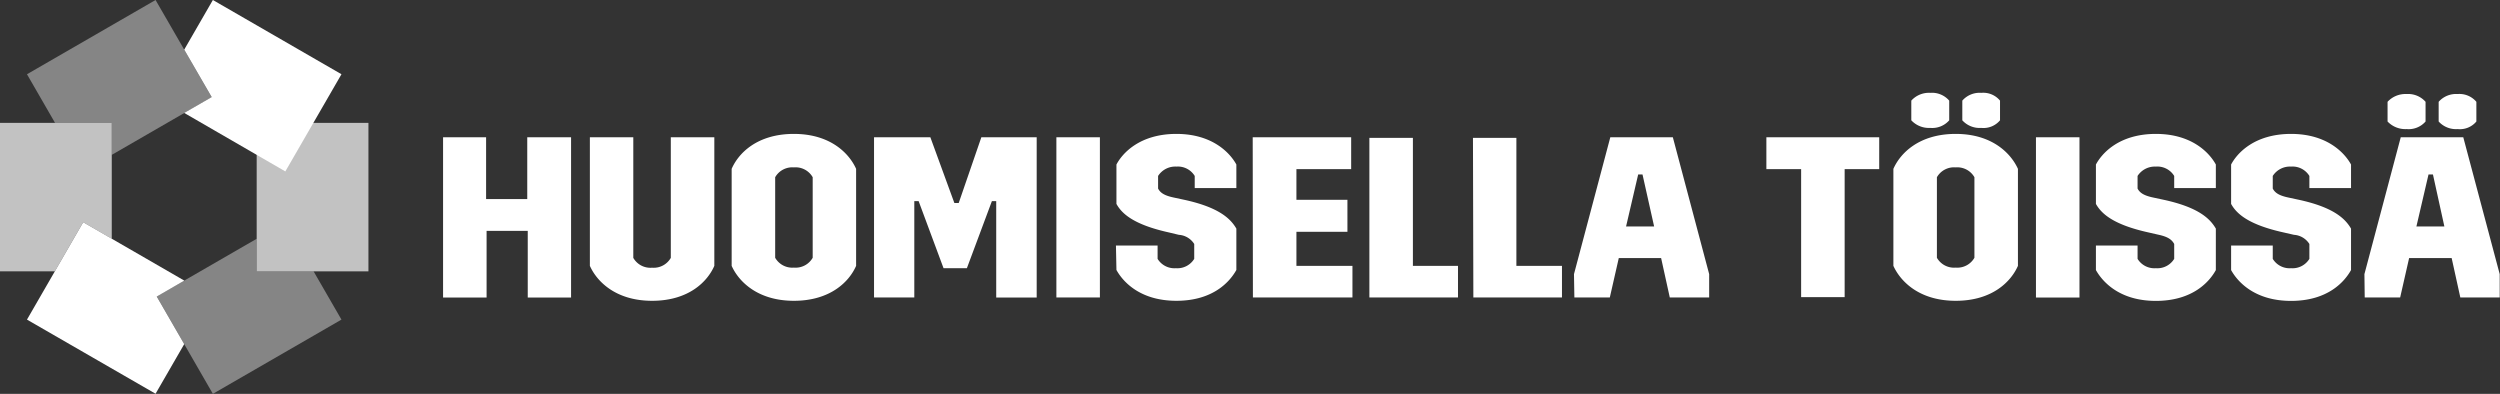
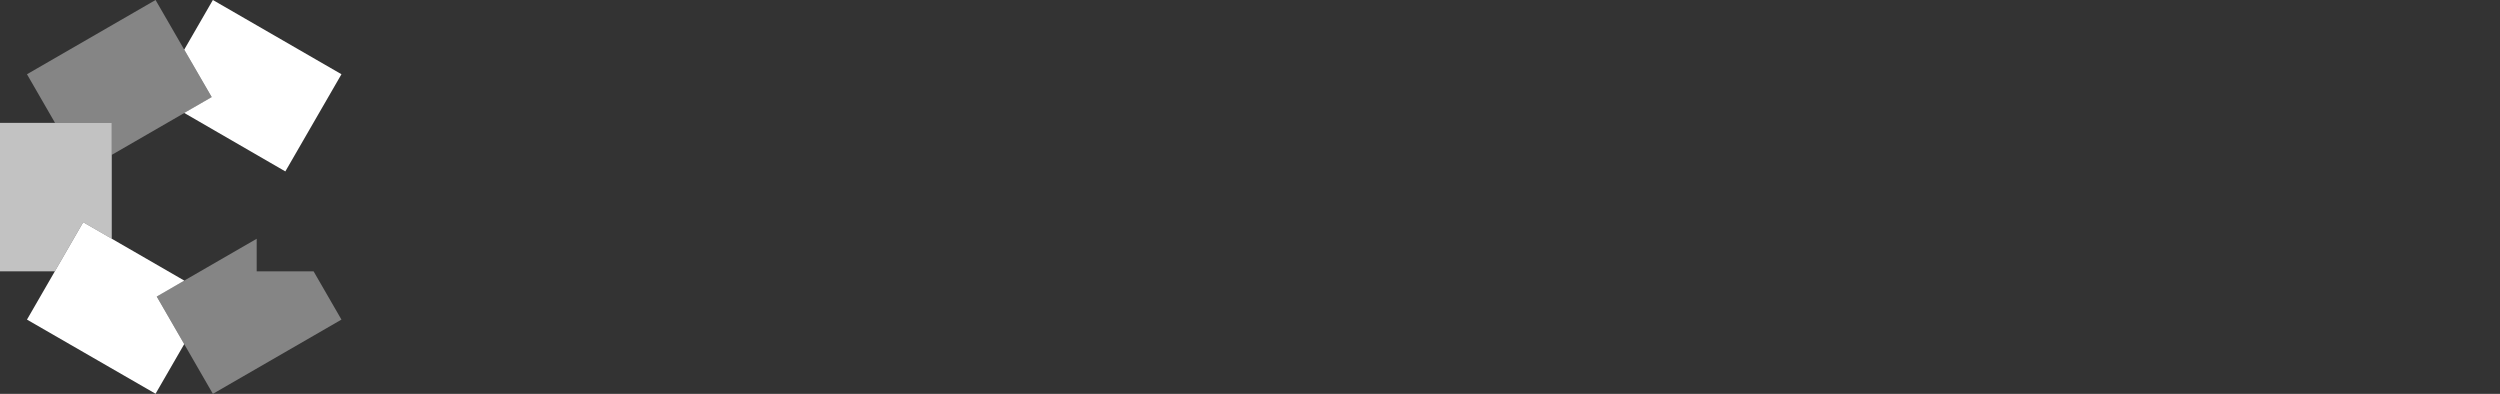
<svg xmlns="http://www.w3.org/2000/svg" viewBox="0 0 253.91 40">
  <rect x="0" y="0" width="253.91" height="40" fill="#333333" stroke="none" />
  <defs>
    <style>.cls-1{fill:none;}.cls-2{clip-path:url(#clip-path);}.cls-3{fill:#fff;}.cls-4{opacity:0.7;}.cls-5{clip-path:url(#clip-path-3);}.cls-6{opacity:0.4;}.cls-7{clip-path:url(#clip-path-5);}.cls-8{clip-path:url(#clip-path-6);}.cls-9{clip-path:url(#clip-path-8);}</style>
    <clipPath id="clip-path" transform="translate(0 0)">
      <rect class="cls-1" width="253.91" height="40" />
    </clipPath>
    <clipPath id="clip-path-3" transform="translate(0 0)">
      <rect class="cls-1" x="-3.35" y="8.17" width="15.17" height="23.69" />
    </clipPath>
    <clipPath id="clip-path-5" transform="translate(0 0)">
      <rect class="cls-1" x="11.95" y="20.01" width="28.13" height="25.04" />
    </clipPath>
    <clipPath id="clip-path-6" transform="translate(0 0)">
      <rect class="cls-1" x="25.59" y="8.18" width="15.18" height="23.69" />
    </clipPath>
    <clipPath id="clip-path-8" transform="translate(0 0)">
      <rect class="cls-1" x="-2.66" y="-5.05" width="28.13" height="25.03" />
    </clipPath>
  </defs>
  <g id="Layer_2" data-name="Layer 2">
    <g id="uusi">
      <g class="cls-2">
        <g class="cls-2">
-           <path class="cls-3" d="M247.68,12.34a2.37,2.37,0,0,0,1.93.77,2.17,2.17,0,0,0,1.9-.77v-2a2.25,2.25,0,0,0-1.9-.79,2.36,2.36,0,0,0-1.93.79Zm-5.19,0a2.48,2.48,0,0,0,1.93.77,2.28,2.28,0,0,0,1.93-.77v-2a2.36,2.36,0,0,0-1.93-.79,2.47,2.47,0,0,0-1.93.79ZM245.42,23l1.23-5.28h.45L248.26,23Zm-5.25,7.21h3.6l.91-4H249l.88,4h4V27.84l-3.7-13.9h-6.35l-3.69,13.9ZM226.6,27.43c.6,1.09,2.3,3.13,6.09,3.13s5.46-2,6.09-3.13V23.22c-.58-1-1.75-2.16-5.3-2.93l-1.07-.23c-1-.21-1.37-.51-1.58-.91V17.87a2.07,2.07,0,0,1,1.86-.95,2,2,0,0,1,1.86.95V19.1h4.23V16.71c-.58-1.07-2.33-3.11-6.09-3.11s-5.51,2-6.09,3.11v4c.55,1,1.76,2.11,5.34,2.9l1.05.24a2,2,0,0,1,1.56.93v1.51a2,2,0,0,1-1.86.95,2,2,0,0,1-1.86-.95V24.94H226.6Zm-13.73,0c.61,1.09,2.3,3.13,6.09,3.13s5.47-2,6.09-3.13V23.22c-.58-1-1.74-2.16-5.3-2.93l-1.07-.23c-1-.21-1.37-.51-1.58-.91V17.87a2.09,2.09,0,0,1,1.86-.95,2,2,0,0,1,1.86.95V19.1h4.23V16.71c-.58-1.07-2.32-3.11-6.09-3.11s-5.5,2-6.09,3.11v4c.56,1,1.77,2.11,5.35,2.9l1.05.24c.95.21,1.32.51,1.55.93v1.51a2,2,0,0,1-1.86.95,2,2,0,0,1-1.86-.95V24.94h-4.23Zm-6.09,2.79h4.42V13.94h-4.42Zm-7.48-18a2.37,2.37,0,0,0,1.93.77,2.18,2.18,0,0,0,1.9-.77v-2a2.2,2.2,0,0,0-1.9-.79,2.33,2.33,0,0,0-1.93.79Zm-5.18,0a2.44,2.44,0,0,0,1.93.77,2.28,2.28,0,0,0,1.92-.77v-2a2.3,2.3,0,0,0-1.92-.79,2.4,2.4,0,0,0-1.93.79ZM192.3,27c.68,1.51,2.56,3.55,6.33,3.55s5.64-2,6.32-3.55V17.15c-.68-1.51-2.56-3.55-6.32-3.55s-5.65,2-6.33,3.55Zm8.23-.82a2,2,0,0,1-1.9,1,2,2,0,0,1-1.91-1V18a2,2,0,0,1,1.91-1,2,2,0,0,1,1.9,1Zm-17.6,4h4.42v-13h3.51V13.94H179.4v3.24h3.53ZM165.15,23l1.23-5.28h.44L168,23Zm-5.25,7.21h3.6l.91-4h4.3l.88,4h4V27.84l-3.69-13.9h-6.35l-3.69,13.9Zm-10.26,0h9V27h-4.63v-13h-4.41Zm-10.56,0h9V27H143.5v-13h-4.42Zm-11.83,0h10.11V27h-5.69V23.54h5.18V20.29h-5.18V17.18h5.56V13.94h-10Zm-13.86-2.79c.6,1.09,2.3,3.13,6.09,3.13s5.46-2,6.09-3.13V23.22c-.58-1-1.75-2.16-5.3-2.93l-1.07-.23c-1-.21-1.37-.51-1.58-.91V17.87a2.07,2.07,0,0,1,1.86-.95,2,2,0,0,1,1.86.95V19.1h4.23V16.71c-.58-1.07-2.33-3.11-6.09-3.11s-5.51,2-6.09,3.11v4c.55,1,1.76,2.11,5.34,2.9l1,.24a2,2,0,0,1,1.56.93v1.51a2,2,0,0,1-1.86.95,2,2,0,0,1-1.86-.95V24.94h-4.23Zm-6.1,2.79h4.42V13.94h-4.42Zm-18.52,0h4.09V20.43h.44l2.53,6.81H98.2l2.54-6.81h.44v9.79h4.11V13.94H99.67l-2.3,6.68h-.44l-2.44-6.68H88.77ZM74.31,27c.67,1.51,2.56,3.55,6.32,3.55s5.65-2,6.32-3.55V17.15c-.67-1.51-2.55-3.55-6.32-3.55s-5.65,2-6.32,3.55Zm8.23-.82a2,2,0,0,1-1.91,1,2,2,0,0,1-1.9-1V18a2,2,0,0,1,1.9-1,2,2,0,0,1,1.91,1ZM59.91,27c.67,1.51,2.55,3.55,6.32,3.55s5.65-2,6.32-3.55V13.94H68.13V26.19a2,2,0,0,1-1.9,1,2,2,0,0,1-1.91-1V13.94H59.91ZM45,30.22h4.42V23.45h4.18v6.77H58V13.94H53.55v6.28H49.37V13.94H45Z" transform="translate(0 0)" />
          <g class="cls-4">
            <g class="cls-5">
              <polygon class="cls-3" points="11.35 24.25 11.35 12.48 0 12.48 0 27.56 5.57 27.56 8.45 22.57 11.35 24.25" />
            </g>
          </g>
        </g>
        <polygon class="cls-3" points="2.74 32.46 15.8 39.99 18.71 34.95 15.92 30.12 18.72 28.5 8.45 22.57 2.74 32.46" />
        <g class="cls-2">
          <g class="cls-6">
            <g class="cls-7">
              <polygon class="cls-3" points="26.07 24.25 15.92 30.11 21.62 40 34.68 32.46 31.85 27.56 26.07 27.56 26.07 24.25" />
            </g>
          </g>
          <g class="cls-4">
            <g class="cls-8">
-               <rect class="cls-3" x="26.07" y="12.48" width="11.35" height="15.08" />
-             </g>
+               </g>
          </g>
        </g>
        <polygon class="cls-3" points="18.71 5.04 21.5 9.86 18.71 11.47 28.98 17.41 34.68 7.54 21.62 0 18.71 5.04" />
        <g class="cls-2">
          <g class="cls-6">
            <g class="cls-9">
              <polygon class="cls-3" points="21.5 9.87 15.8 0 2.74 7.54 5.59 12.48 11.35 12.48 11.35 15.73 21.5 9.87" />
            </g>
          </g>
        </g>
      </g>
    </g>
  </g>
</svg>